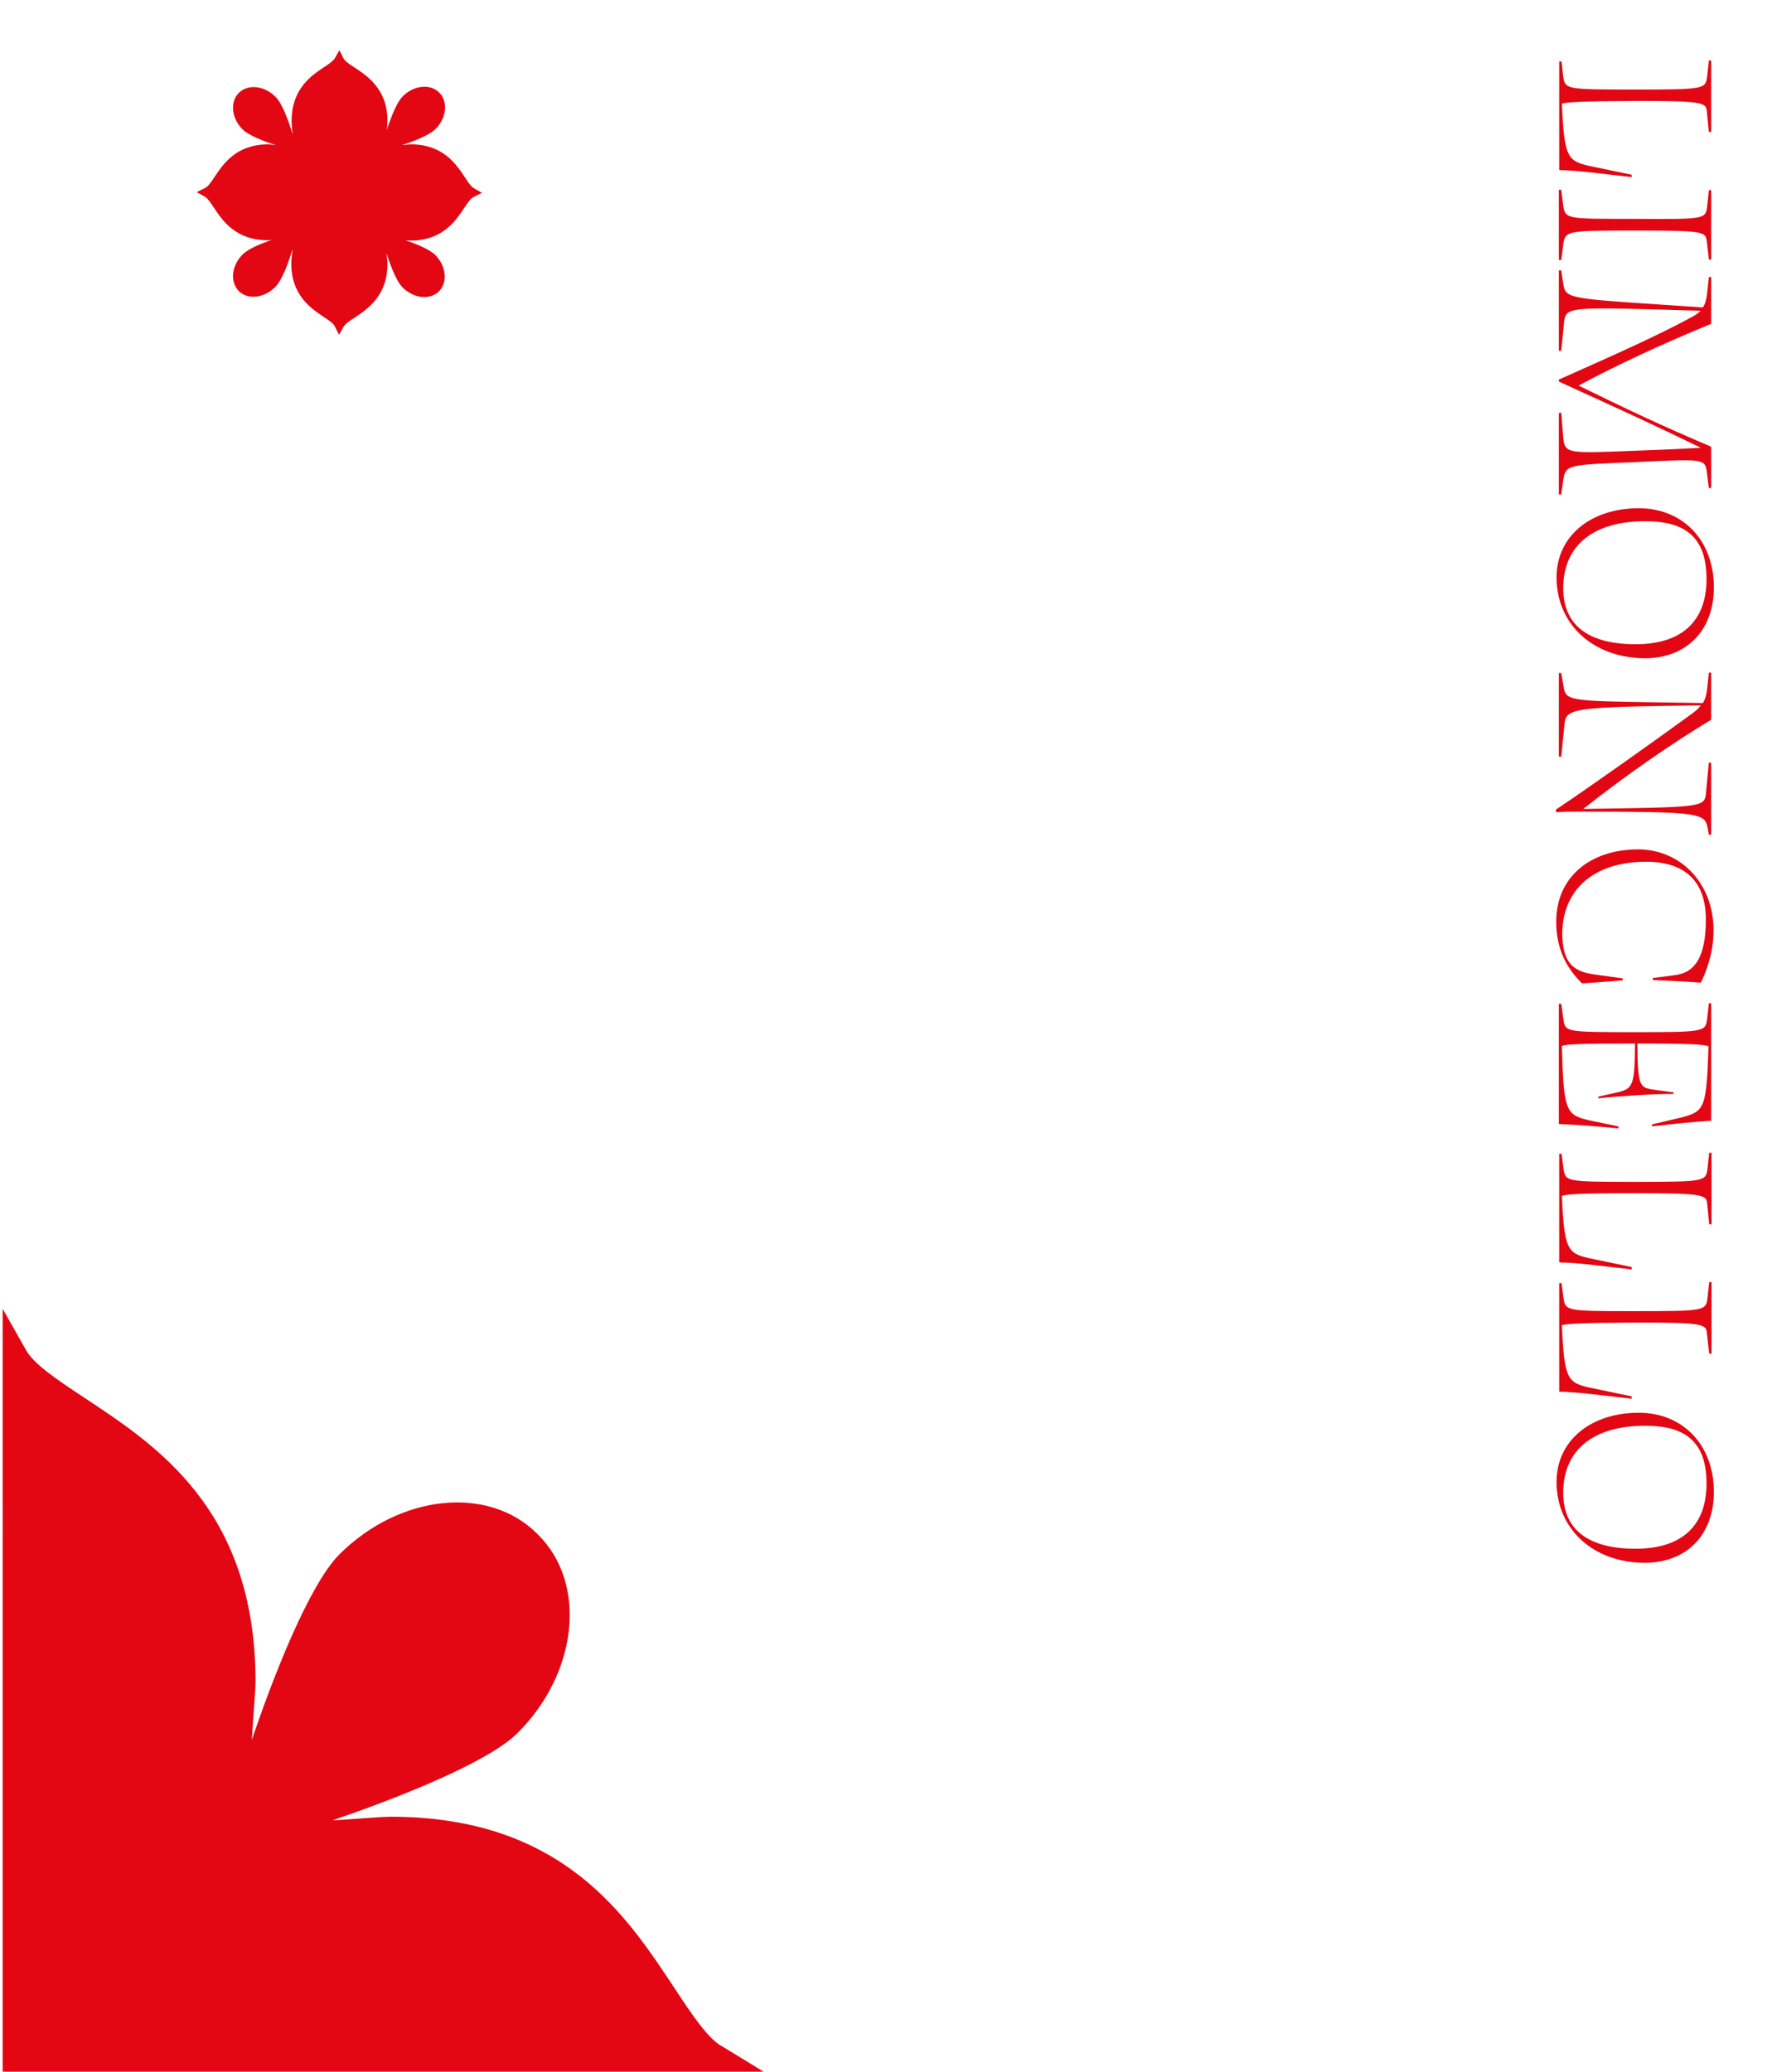
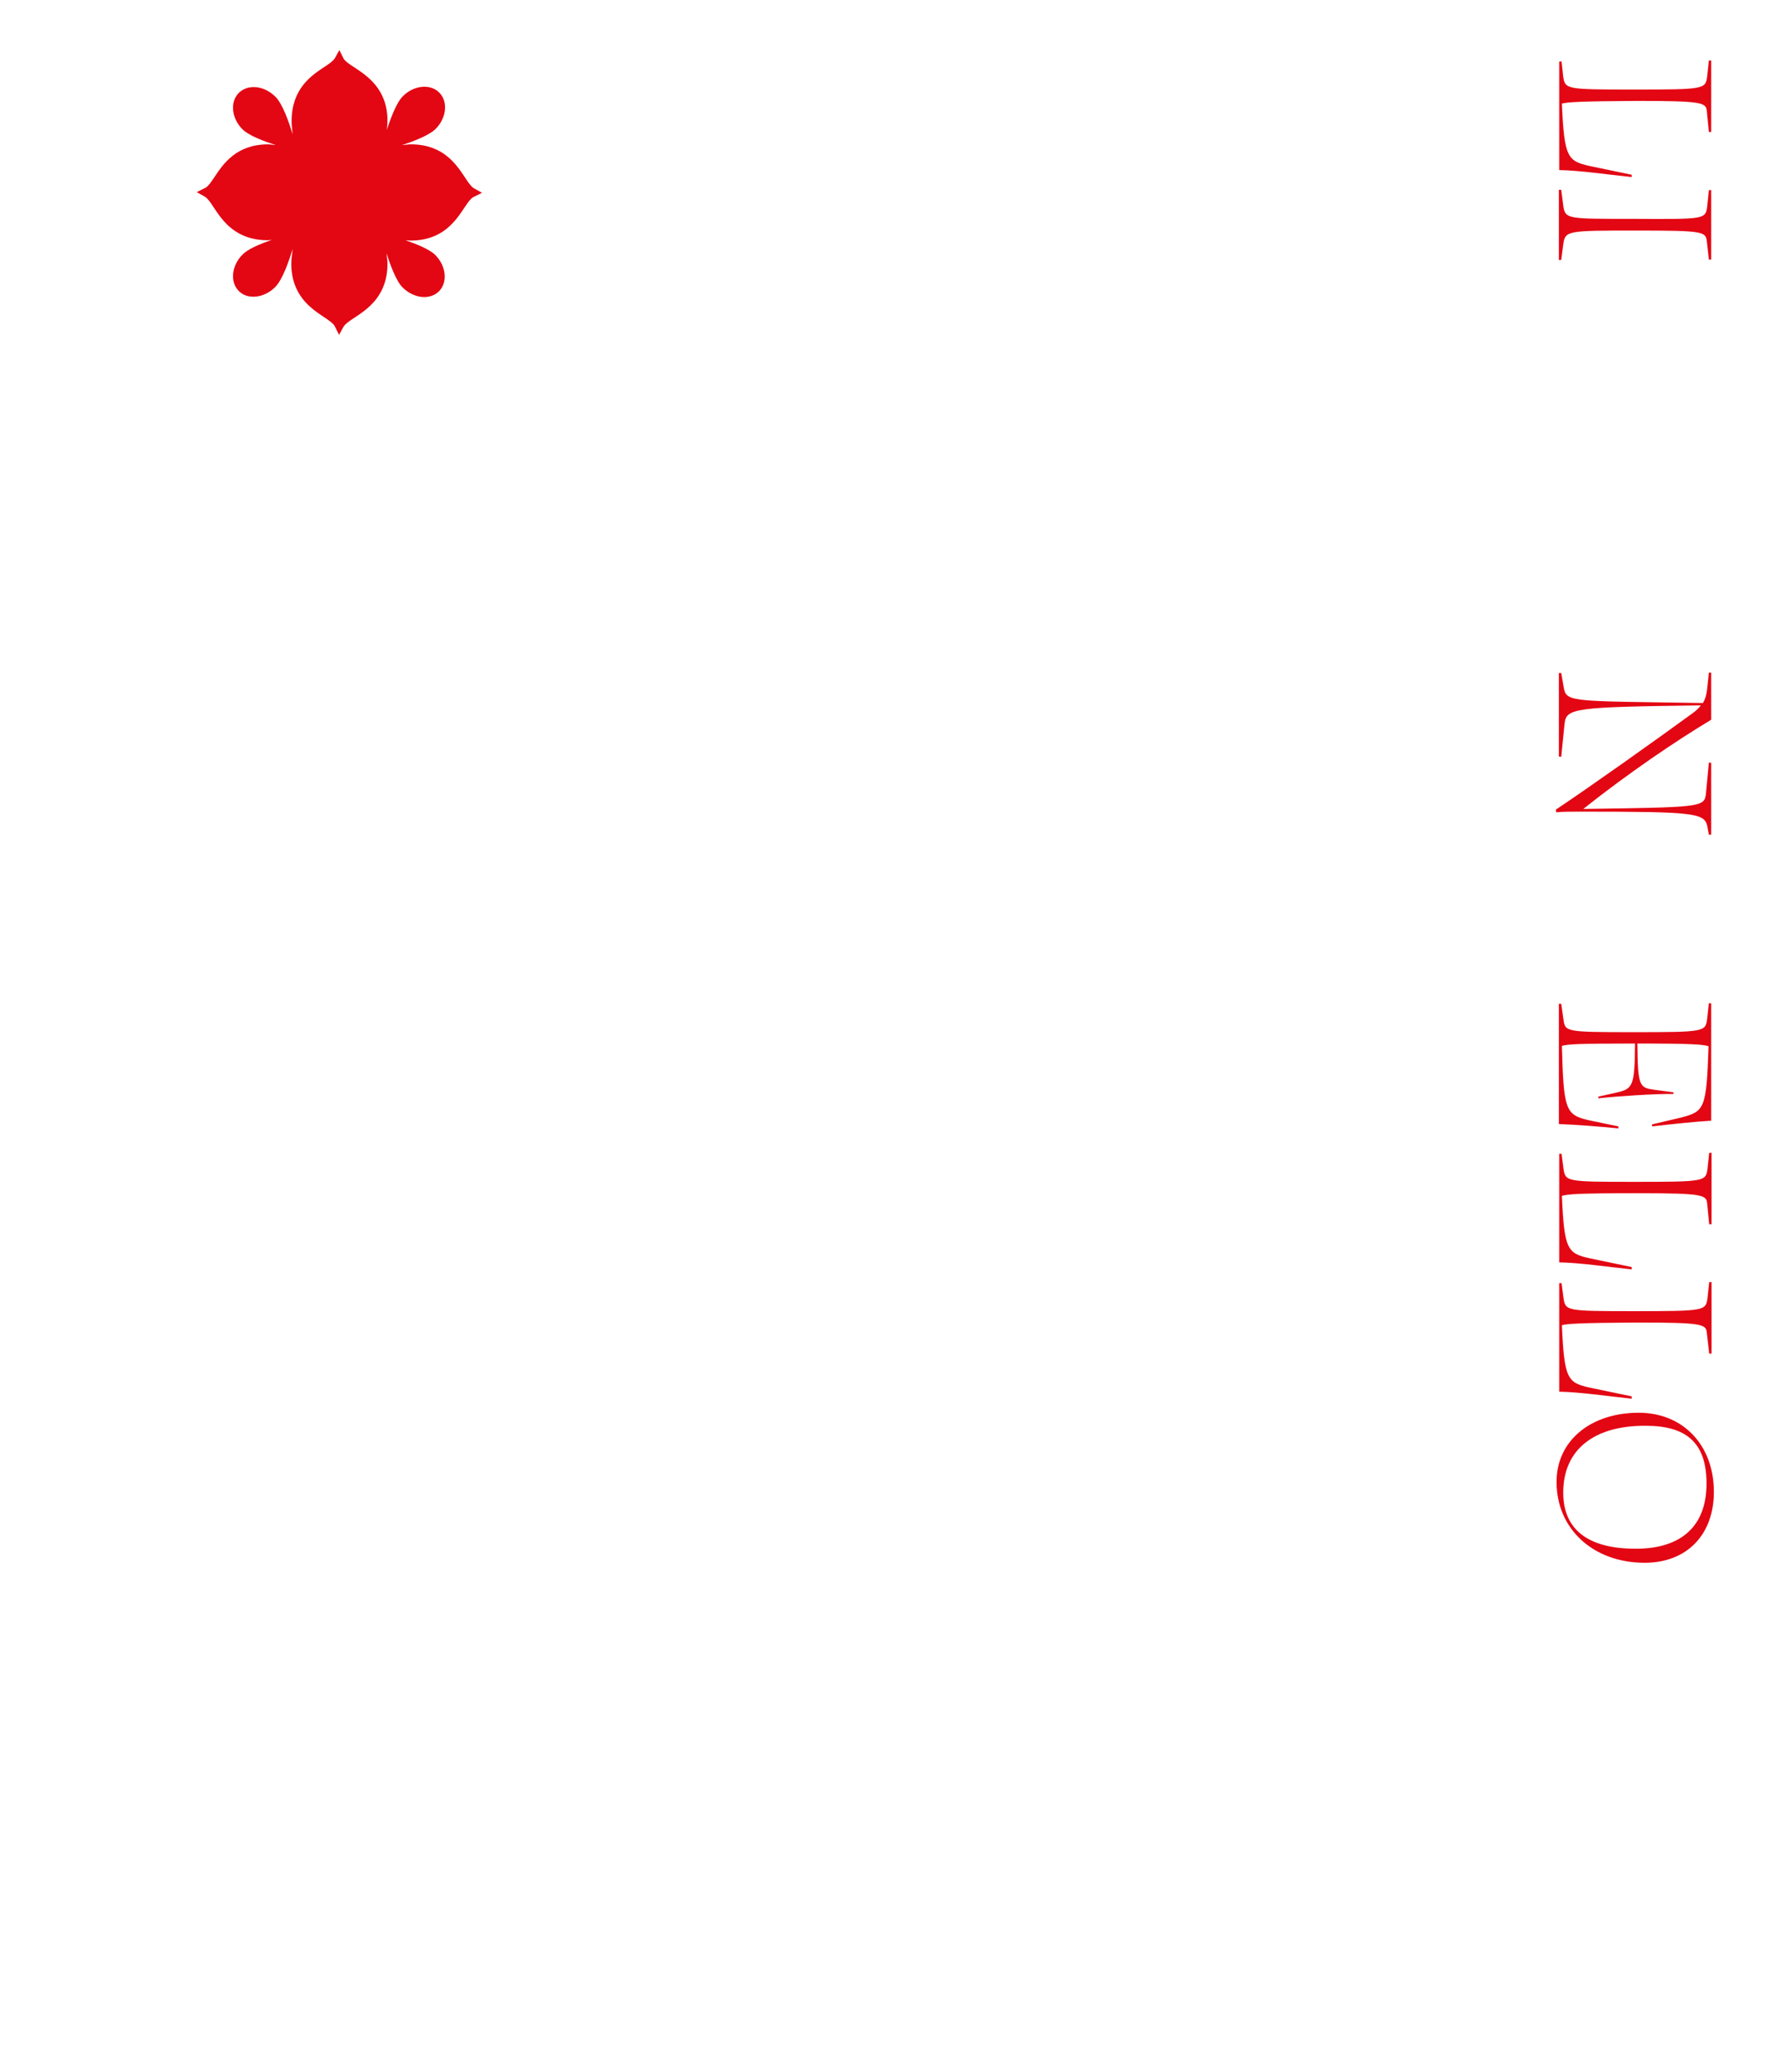
<svg xmlns="http://www.w3.org/2000/svg" version="1.1" id="Livello_1" x="0px" y="0px" viewBox="0 0 532 620" style="enable-background:new 0 0 532 620;" xml:space="preserve">
  <style type="text/css">
	.st0{fill:#E30613;}
</style>
  <path id="group-3" class="st0" d="M102.9,17.6l-1.3-2.6l-1.4,2.5c-0.5,0.8-1.8,1.7-3.2,2.6c-3.9,2.6-9.7,6.5-9.7,16.2  c0,1.3,0.2,2.6,0.3,3.9c-1-3.4-3-9.2-5.2-11.3c-3.3-3.3-8.2-3.8-10.9-1.1c-2.7,2.7-2.2,7.6,1.1,10.9l0,0c1.9,1.9,6.5,3.6,9.9,4.7  c-0.7,0-1.5-0.2-2.2-0.2c-9.6,0-13.5,5.9-16.1,9.8c-1,1.5-1.9,2.8-2.7,3.2l-2.6,1.3l2.5,1.4c0.8,0.5,1.7,1.8,2.6,3.2  c2.6,3.9,6.5,9.8,16.2,9.8c0.4,0,0.8-0.1,1.2-0.1c-3.3,1.1-7.2,2.7-8.8,4.4l0,0c-3.3,3.3-3.8,8.2-1.1,10.9c1.2,1.2,2.7,1.7,4.4,1.7  c2.2,0,4.6-1,6.5-2.9c2.2-2.2,4.2-8,5.2-11.4c-0.1,1.4-0.4,2.9-0.4,4.3c0,9.6,5.9,13.5,9.8,16.1c1.5,1,2.8,1.9,3.2,2.7l1.3,2.6  l1.4-2.5c0.5-0.8,1.8-1.7,3.2-2.6c3.9-2.6,9.9-6.5,9.9-16.2c0-1-0.2-2.1-0.3-3.1c1.1,3.4,2.9,8.3,4.8,10.2c1.9,1.9,4.3,2.9,6.5,2.9  c1.7,0,3.3-0.6,4.4-1.7c2.7-2.7,2.2-7.6-1.1-10.9l0,0c-1.7-1.7-5.7-3.3-8.9-4.4c0.5,0,1,0.1,1.5,0.1c9.6,0,13.5-5.9,16.1-9.8  c1-1.5,1.9-2.8,2.7-3.2l2.6-1.3l-2.5-1.4c-0.8-0.5-1.7-1.8-2.6-3.2c-2.6-3.9-6.5-9.9-16.2-9.9c-0.9,0-1.8,0.2-2.6,0.2  c3.4-1.1,8.1-2.9,10-4.8l0,0c3.3-3.3,3.8-8.2,1.1-10.9s-7.6-2.2-10.9,1.1c-1.9,1.9-3.7,6.7-4.8,10.1c0.1-0.9,0.2-1.8,0.2-2.7  c0-9.6-6.1-13.5-10-16.1C104.7,19.3,103.3,18.3,102.9,17.6" />
-   <path id="group-2" class="st0" d="M0.8,620h227.8l-12.1-7.4c-4.3-2.1-9.3-9.6-14.5-17.5c-14.1-21.2-33.2-51.4-85.1-51.4  c-2.7,0-14.7,1-17.4,1.1c17.8-6.1,46.3-17,55.5-26.2l0,0c18-18,20.8-44.6,6.2-59.2c-0.1-0.1-0.1-0.1-0.2-0.2  c-0.1-0.1-0.1-0.1-0.2-0.2c-14.6-14.6-41.2-11.8-59.2,6.2l0,0c-9.2,9.2-20.2,37.7-26.2,55.5c0.1-2.7,1.1-14.7,1.1-17.4  c0-51.9-30.2-71-51.4-85.1C17.2,413,9.7,408,7.6,403.7l-6.8-12C0.8,391.7,0.8,620,0.8,620z" />
  <g id="group-1">
    <path class="st0" d="M467.6,31c0.7,16.2,1.7,17.2,8.4,18.7l12.5,2.6V53c-7.5-0.8-15.6-2-21.7-2.1V18.4h0.7L468,23   c0.6,3.7,0.9,3.8,20.9,3.8c21.5,0,21.7-0.1,22.2-4l0.5-4.7h0.7v21.4h-0.7l-0.6-6.1c-0.2-2.7-1-3.2-21-3.2   C472,30.3,469.3,30.6,467.6,31z" />
    <path class="st0" d="M511.1,61.8l0.5-4.9h0.7v20.8h-0.7l-0.6-5.4c-0.3-3-1-3.3-20.9-3.3c-21.1,0-21.5,0-22.1,4.2l-0.6,4.6h-0.7v-21   h0.7l0.6,4.7c0.6,4.1,1.1,4,20.9,4C510.2,65.6,510.6,65.7,511.1,61.8z" />
-     <path class="st0" d="M466.7,104.8V80.9h0.7l0.7,4.6c0.8,4.2,3,3.9,41.7,6.5c0.7-1,1.1-2.4,1.3-4.4l0.5-4.7h0.7v14   c-14.8,6.1-28.8,12.6-39.7,18.5c17,8.3,24.5,11.8,39.7,18.3V146l-0.7,0.1l-0.6-4.8c-0.5-4-1-4-21.3-3c-20.7,0.8-20.9,0.8-21.7,5.4   l-0.6,4.3h-0.7v-24.4l0.7-0.1l0.6,7.4c0.5,4.9,1.1,4.8,21.4,4c13.6-0.5,18.1-0.8,19.8-0.9c-14-6.8-22.3-10.6-42.5-19.8v-0.6   c12.5-5.6,29.5-13,40.1-18.9c1-0.5,1.7-1.1,2.4-1.7c-38.2-1.1-40.3-1.4-40.9,3l-0.9,9h-0.7V104.8z" />
-     <path class="st0" d="M466,172.8c0-12.4,10.3-20.7,24.6-20.7c13.2,0,22.5,9.6,22.5,23.7c0,12.8-8.1,21.2-20.7,21.2   C477,196.9,466,186.9,466,172.8z M468,176c0,11.2,7.6,16.8,21.7,16.8c13.9,0,21.2-7,21.2-19.5c0-12.2-6-17.3-18.2-17.3   C477.4,155.9,468,163,468,176z" />
    <path class="st0" d="M506.8,213.4c1.1-0.8,1.8-1.5,2.4-2.3c-37.9,0.5-40.3,0.8-40.8,5.5l-1,9.9l-0.7-0.1v-25h0.7l0.8,4.6   c0.8,4.2,2.9,3.8,41.6,4.4c0.7-1.1,1.1-2.4,1.3-4.3l0.5-4.8h0.7v14.1c-10.5,6.3-24.7,15.9-38.3,26.7c34.6-0.5,36.2-0.5,36.7-4.3   l0.9-9.6l0.7,0.1v21.5h-0.7l-0.5-2.7c-0.9-3.8-4.3-4.2-37.8-4.2c-3,0-5.5,0-7.4,0.2l-0.1-0.8C476,235.5,495.7,221.5,506.8,213.4z" />
-     <path class="st0" d="M477.1,291.6l8.7,1.2v0.6c-4.3,0.3-8.1,0.7-12.2,0.9c-4.3-4.3-7.7-9.9-7.7-18.5c0-13.3,10.2-21.6,24.5-21.6   c12.8,0,22.6,10.2,22.6,24.2c0,7-2.2,12.3-3.8,15.7c-4.9-0.4-9.6-0.6-14.4-0.8v-0.6l6.9-0.9c5.6-0.8,9-5.2,9-16.6   c0-11.5-6.3-17.3-17.9-17.3c-15.5,0-25.1,8.2-25.1,21.8C467.9,288.3,471.1,290.7,477.1,291.6z" />
    <path class="st0" d="M466.7,336.4v-36h0.7l0.7,4.9c0.5,3.5,0.9,3.6,20.9,3.6c21.5,0,21.6-0.1,22.1-4.1l0.5-4.6l0.7,0.1v35.1   c-5.2,0.3-11.5,1-17.7,1.7v-0.6l8.9-2.1c6.8-1.8,7.4-2.7,8-21.3c-1.7-0.5-4.6-0.8-21.3-0.8c0.1,12.6,0.6,13.2,4.8,13.8l6,0.8v0.5   c-5.4-0.1-17.2,0.7-22.5,1.3v-0.5l5.8-1.3c4.6-1.1,5.1-2.1,5.2-14.6c-17.1,0-20.1,0.2-21.9,0.7c0.5,19.1,1.1,20.6,7.8,22.2l9.1,1.9   v0.6C478.4,337.1,472,336.6,466.7,336.4z" />
    <path class="st0" d="M467.6,357.9c0.7,16.2,1.7,17.2,8.4,18.7l12.5,2.6v0.7c-7.5-0.8-15.6-2-21.7-2.1v-32.5h0.7l0.6,4.6   c0.6,3.7,0.9,3.8,20.9,3.8c21.5,0,21.7-0.1,22.2-4l0.5-4.7h0.7v21.4h-0.7l-0.6-6.1c-0.2-2.7-1-3.2-21-3.2   C472,357.1,469.3,357.4,467.6,357.9z" />
    <path class="st0" d="M467.6,396.6c0.7,16.2,1.7,17.2,8.4,18.7l12.5,2.6v0.7c-7.5-0.8-15.6-2-21.7-2.1V384h0.7l0.6,4.6   c0.6,3.7,0.9,3.8,20.9,3.8c21.5,0,21.7-0.1,22.2-4l0.5-4.7h0.7v21.4h-0.7L511,399c-0.2-2.7-1-3.2-21-3.2   C472,395.9,469.3,396.2,467.6,396.6z" />
    <path class="st0" d="M466,443.5c0-12.4,10.3-20.7,24.6-20.7c13.2,0,22.5,9.6,22.5,23.7c0,12.8-8.1,21.2-20.7,21.2   C477,467.7,466,457.6,466,443.5z M468,446.7c0,11.2,7.6,16.8,21.7,16.8c13.9,0,21.2-7,21.2-19.5c0-12.2-6-17.3-18.2-17.3   C477.4,426.6,468,433.7,468,446.7z" />
  </g>
</svg>